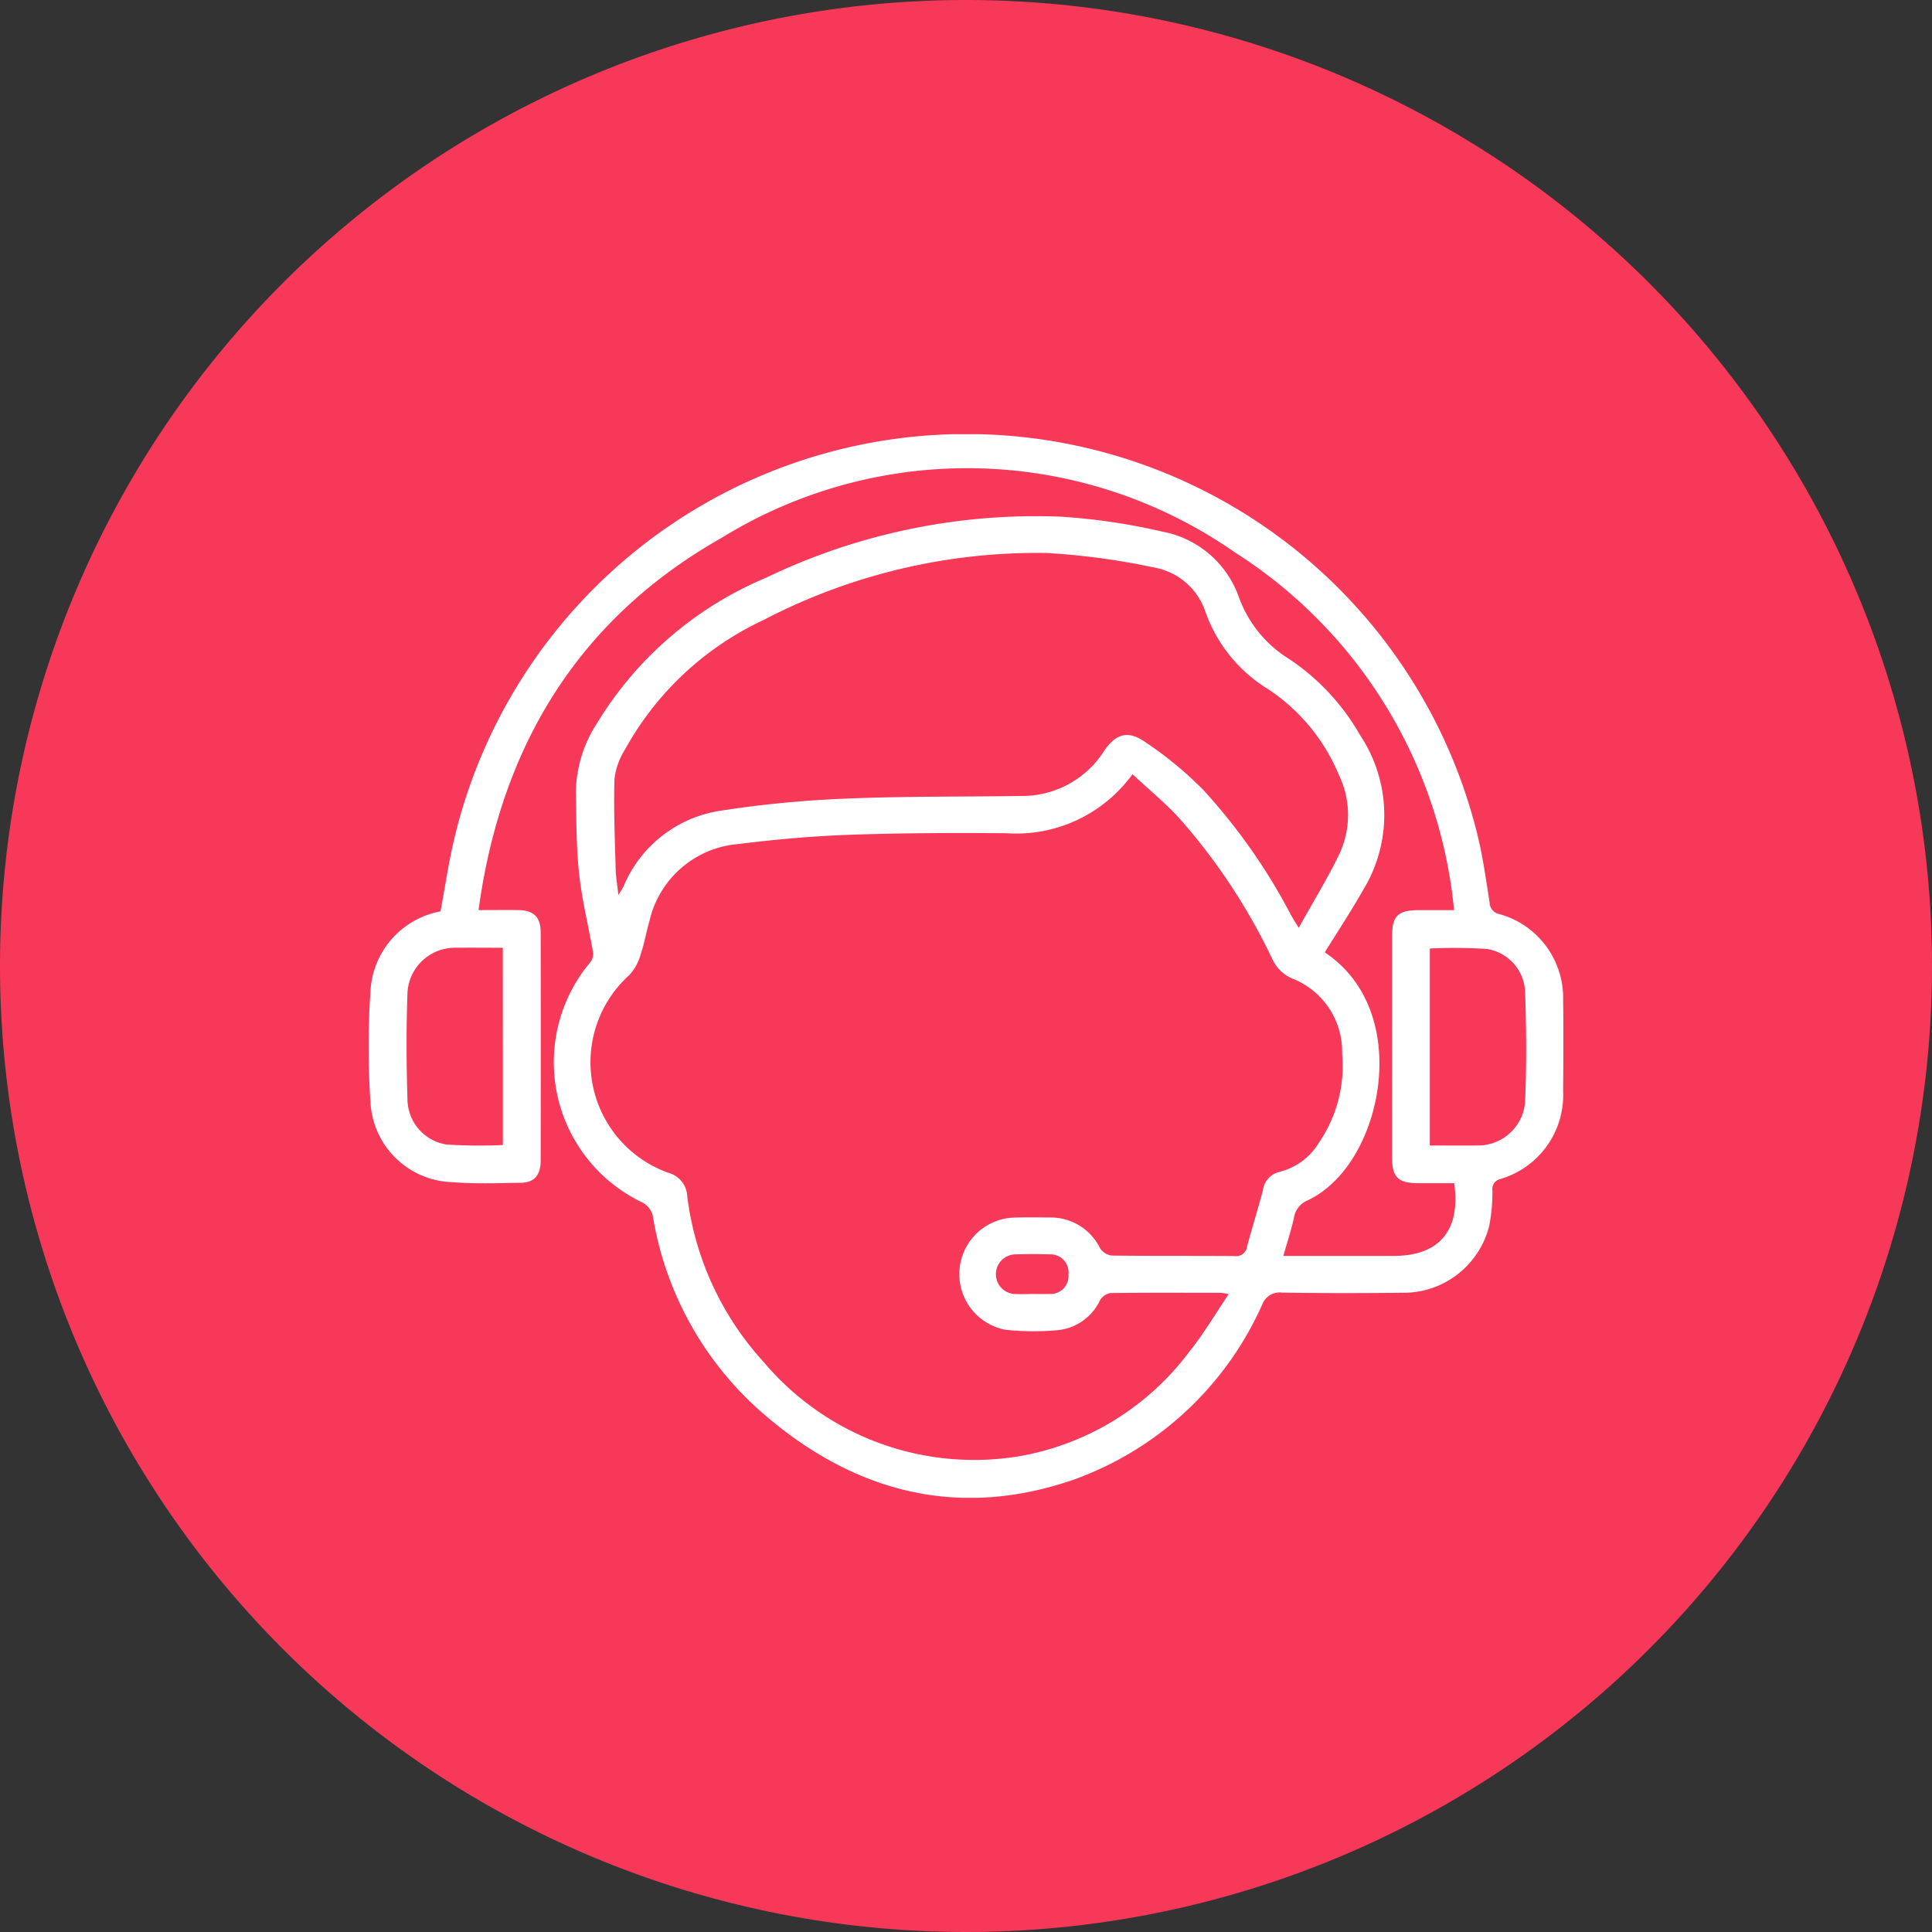
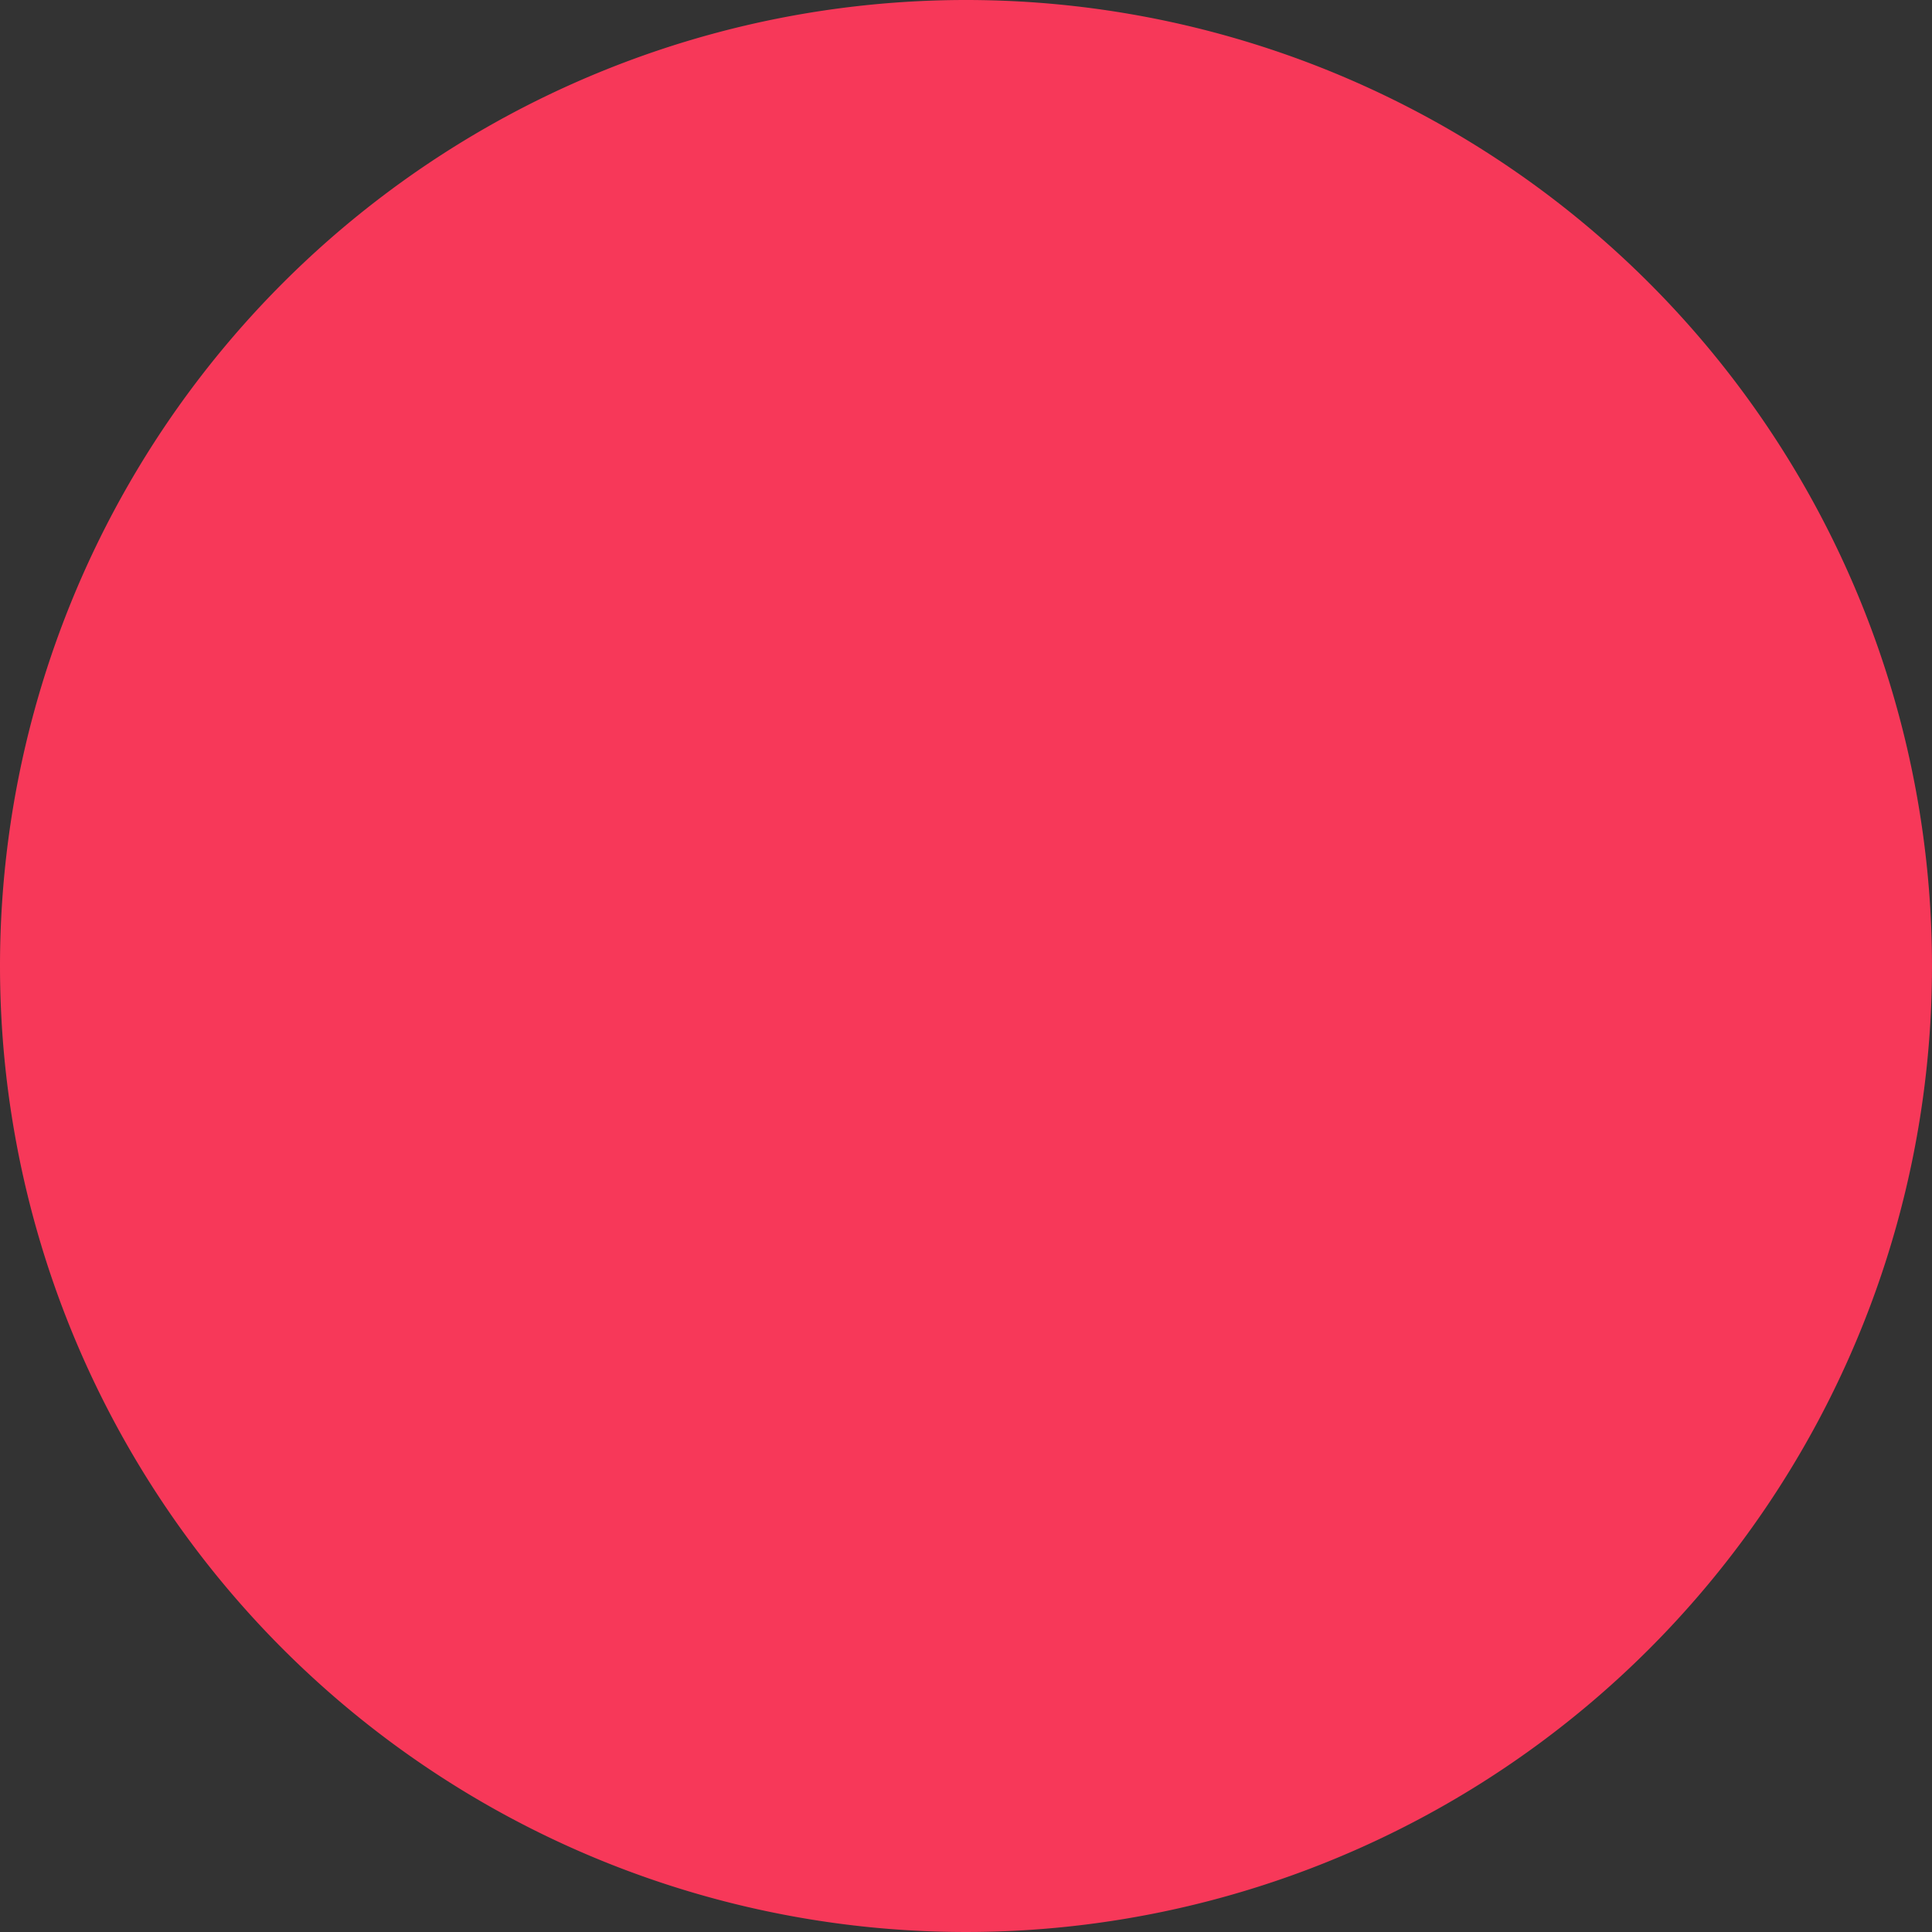
<svg xmlns="http://www.w3.org/2000/svg" width="70" height="70" viewBox="0 0 70 70">
  <rect x="0" y="0" width="70" height="70" fill="#333333" stroke="none" />
  <defs fill="#000000">
    <clipPath id="clip-path" fill="#000000">
-       <rect id="Rectangle_14" data-name="Rectangle 14" width="43.288" height="38.536" fill="#fff" />
-     </clipPath>
+       </clipPath>
  </defs>
  <g id="Group_40" data-name="Group 40" transform="translate(-420 -1474)">
    <path id="Path_18" data-name="Path 18" d="M35,0A35,35,0,1,1,0,35,35,35,0,0,1,35,0Z" transform="translate(420 1474)" fill="#f73859" />
    <g id="Group_7" data-name="Group 7" transform="translate(433.356 1489.732)">
      <g id="Group_6" data-name="Group 6" clip-path="url(#clip-path)">
-         <path id="Path_22" data-name="Path 22" d="M34.644,18.774c2.955,1.972,2.231,6.593.244,8.392a3.361,3.361,0,0,1-.864.593.814.814,0,0,0-.5.645c-.1.437-.239.865-.382,1.368H33.8q1.672,0,3.344,0c1.645,0,2.432-.925,2.188-2.635-.438,0-.887,0-1.336,0-.7-.006-.915-.223-.915-.931q0-4,0-8.008c0-.751.209-.952.978-.954h1.268a17.323,17.323,0,0,0-7.95-12.968,16.945,16.945,0,0,0-18.6-.513C7.611,6.688,4.79,11.3,3.983,17.242c.534,0,.985-.006,1.436,0,.563.009.813.246.814.808q.009,4.136,0,8.272c0,.525-.235.8-.726.8-.835.015-1.675.043-2.506-.023A3.058,3.058,0,0,1,.066,24.189a30.115,30.115,0,0,1,0-4,3.107,3.107,0,0,1,2.538-2.9c.159-.853.288-1.721.485-2.574A19.069,19.069,0,0,1,40.171,14.5c.2.807.313,1.639.444,2.463a.432.432,0,0,0,.342.421,3.146,3.146,0,0,1,2.322,3.109c.016,1.1.009,2.2,0,3.3a3.171,3.171,0,0,1-2.275,3.193.369.369,0,0,0-.287.41,6.415,6.415,0,0,1-.111,1.265,3.2,3.2,0,0,1-3.154,2.447c-1.452.015-2.9.017-4.355-.006a.675.675,0,0,0-.727.447,11.875,11.875,0,0,1-6.815,6.327c-4.278,1.481-8.1.416-11.412-2.525A12.031,12.031,0,0,1,10.292,28.3a.755.755,0,0,0-.372-.463,5.626,5.626,0,0,1-1.912-8.676.519.519,0,0,0,.126-.368c-.162-.949-.4-1.889-.506-2.844-.107-.988-.1-1.99-.119-2.986a4.678,4.678,0,0,1,.762-2.485A13.08,13.08,0,0,1,14.4,5.2,22.541,22.541,0,0,1,25.1,2.989a22.71,22.71,0,0,1,3.643.537A3.659,3.659,0,0,1,31.53,5.9a4.38,4.38,0,0,0,1.817,2.241,8.191,8.191,0,0,1,2.583,2.775,5.208,5.208,0,0,1,.11,5.586c-.432.764-.918,1.5-1.395,2.268m-6.967-6.454a5.2,5.2,0,0,1-4.58,2.141c-1.891-.014-3.784-.01-5.673.057-1.345.048-2.692.167-4.028.335a3.6,3.6,0,0,0-3.218,2.774c-.118.407-.187.83-.325,1.23a1.785,1.785,0,0,1-.408.743,4.252,4.252,0,0,0,1.415,7.165.926.926,0,0,1,.684.855,10.883,10.883,0,0,0,2.778,6.011,9.967,9.967,0,0,0,9.329,3.389,9.782,9.782,0,0,0,6.095-3.791c.51-.629.921-1.339,1.414-2.066a2.372,2.372,0,0,0-.281-.05c-1.335,0-2.669-.009-4,.009a.541.541,0,0,0-.378.256,1.9,1.9,0,0,1-1.549,1.09,9.606,9.606,0,0,1-1.885-.017,2.051,2.051,0,0,1,.21-4.058c.468-.022.938-.013,1.408-.009A1.989,1.989,0,0,1,26.5,29.492a.592.592,0,0,0,.42.267c1.481.02,2.962.005,4.443.018a.4.4,0,0,0,.464-.346c.183-.678.392-1.349.572-2.028a.789.789,0,0,1,.6-.675,2.335,2.335,0,0,0,1.443-1.076,4.909,4.909,0,0,0,.829-3.215,2.841,2.841,0,0,0-1.733-2.685,1.4,1.4,0,0,1-.8-.744,21.894,21.894,0,0,0-3.27-4.985c-.525-.6-1.154-1.106-1.787-1.7M9.047,16.7c.106-.176.156-.244.19-.318a4.541,4.541,0,0,1,3.573-2.749,39.657,39.657,0,0,1,4.544-.432c2.094-.087,4.192-.061,6.288-.094a3.511,3.511,0,0,0,3-1.624c.437-.642.877-.769,1.519-.313A13.316,13.316,0,0,1,30.252,12.9,21.377,21.377,0,0,1,33.4,17.385c.07.131.15.256.3.5.529-.953,1.036-1.776,1.455-2.642a3.33,3.33,0,0,0,0-2.894,6.875,6.875,0,0,0-2.562-3.109,5.385,5.385,0,0,1-2.263-2.772,2.409,2.409,0,0,0-1.909-1.645,25.554,25.554,0,0,0-3.864-.519A21.423,21.423,0,0,0,14.316,6.729a11.069,11.069,0,0,0-5.026,4.694,2.587,2.587,0,0,0-.382,1.058c-.034,1.081.014,2.166.041,3.248.007.285.056.569.1.966m29.4,9.076c.608,0,1.163.007,1.718,0A1.711,1.711,0,0,0,41.9,24.216c.058-1.345.048-2.7,0-4.043a1.641,1.641,0,0,0-1.371-1.521,18.362,18.362,0,0,0-2.08-.017ZM4.862,18.607c-.587,0-1.154-.006-1.72,0a1.722,1.722,0,0,0-1.733,1.6c-.049,1.317-.042,2.638,0,3.955a1.673,1.673,0,0,0,1.421,1.575,18.207,18.207,0,0,0,2.033.016ZM24.024,31.15c.22,0,.44.009.659,0a.644.644,0,0,0,.672-.7.654.654,0,0,0-.686-.734c-.409-.013-.82-.012-1.23,0a.718.718,0,0,0,.014,1.437c.19.007.381,0,.571,0" transform="translate(0 0)" fill="#fff" />
-       </g>
+         </g>
    </g>
  </g>
</svg>